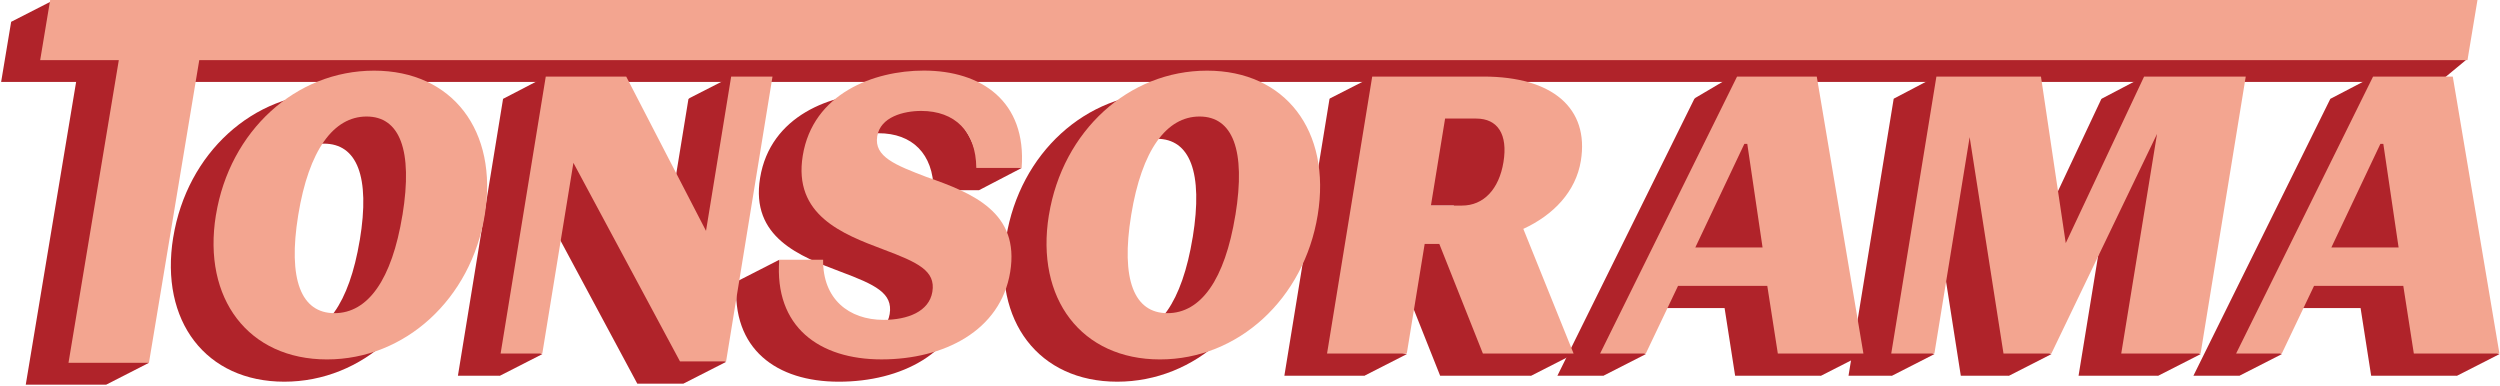
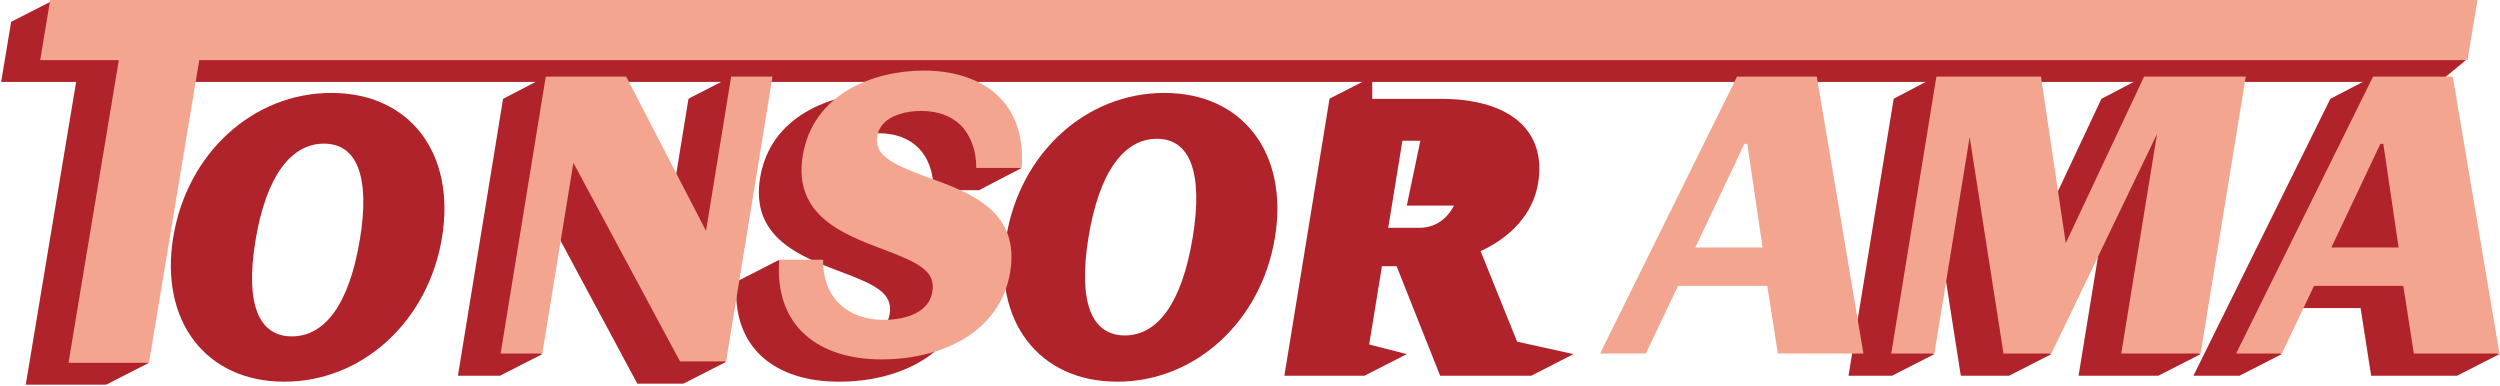
<svg xmlns="http://www.w3.org/2000/svg" version="1.1" viewBox="0 0 773.46 119.49">
  <defs>
    <style> .cls-1 { fill: #f3a590; } .cls-2 { fill: #b0232a; } </style>
  </defs>
  <g>
    <g id="Layer_2">
      <g>
        <path class="cls-2" d="M53.6,73.42c4.25-26.07,24.71-44.67,48.92-44.67s38.49,18.6,34.24,44.67c-4.23,25.95-24.59,44.67-48.81,44.67s-38.59-18.73-34.36-44.67ZM111.31,74.31c3.29-19.8-.92-29.87-11.1-29.87s-17.86,10.08-21.15,29.87c-3.27,19.68.94,29.76,11.23,29.76s17.74-10.08,21.01-29.76Z" />
-         <path class="cls-2" d="M243.79,86.85h-.58s.61,1.87.61,1.87c-.03-.61-.04-1.23-.03-1.87Z" />
        <polygon class="cls-2" points="226.31 23.72 226.05 37.69 224.75 36.96 213.54 105.69 224.64 111.96 211.42 118.7 197.17 118.7 164.19 57.26 156.64 103.56 167.78 109.56 154.57 116.3 154.56 116.25 141.67 116.25 155.64 30.58 168.85 23.72 171.97 30.58 180.53 30.58 205.22 78.31 213 30.58 213.3 30.58 213.1 30.47 226.31 23.72" />
        <path class="cls-2" d="M258.2,49.06c-1.04,6.36,5.67,8.93,15.26,12.6,14.45,5.02,28.86,11.02,25.87,29.38-2.97,18.24-20.59,27.05-39.82,27.05s-33.22-10.04-31.64-30.84h.33s-.33-.12-.33-.12l13.21-6.75,2.13,6.48.61,1.86,1.43,4.33-1-.34c1.55,8.45,7.02,13.14,15.89,13.14,7.47,0,14.11-2.57,15.11-8.69,1.06-6.49-4.41-9.06-15.18-13.1-12.68-4.77-27.91-10.65-24.91-29,3.13-19.22,21.94-26.32,37.44-26.32,14.65,0,26.8,6.41,29.72,20.27l13.77,2.96-13.21,6.88h-14.03c-.09-11.26-6.63-17.63-17.04-17.63-5.43,0-12.63,1.84-13.61,7.84Z" />
        <path class="cls-2" d="M469.37,105.71l-11.3-28.01c9.3-4.29,16.25-11.51,17.8-21.05,2.66-16.28-8.76-26.07-30.15-26.07h-21.18v-6.8l-13.21,6.74.15.06h-.15l-13.97,85.67h24.64l.03.05,13.21-6.74-11.64-2.98,3.95-24.23h4.53l13.48,33.9h28.01l.05.05,13.21-6.74-17.46-3.85ZM439.11,70.48h-9.62l4.39-26.93h5.55l-4.19,20.05h14.6c-2.29,4.4-6.05,6.88-10.73,6.88Z" />
-         <path class="cls-2" d="M561.54,105.84l-12.68-75.26h-8.23l-3.22-7.9-13.21,7.79.34.11h-.34l-42.37,85.67h14.14v.05l13.21-6.74-7.52-5.23,4.29-9.01h27.61l3.26,20.93h26.44l.04.05,13.21-6.74-14.97-3.72ZM511.28,83.45l15.18-32.07h.91l1.41,9.58-11.16,20.01h14.11l.37,2.48h-20.82Z" />
        <polygon class="cls-2" points="669.7 103.5 680.84 109.56 667.62 116.3 667.6 116.25 643.07 116.25 654.15 48.32 626.58 105.61 634.67 109.56 621.46 116.3 621.44 116.25 606.64 116.25 596.17 49.3 587.27 103.88 598.46 109.56 585.25 116.3 585.23 116.25 571.9 116.25 585.87 30.58 585.97 30.58 585.87 30.54 599.08 23.61 599.08 30.58 618.23 30.58 625.9 82.11 650.14 30.58 650.32 30.58 650.22 30.54 663.43 23.61 663.43 30.58 681.59 30.58 669.7 103.5" />
        <path class="cls-2" d="M757.81,102.84l-12.17-72.26h-12.81l1.35-6.89-13.21,6.89-42.36,85.67h14.14v.05l13.21-6.74-7.65-4.97,4.41-9.27h27.61l3.27,20.93h26.45l.02.05,13.22-6.74-15.48-6.72ZM708.05,83.45l15.19-32.07h.9l1.44,9.76-11.07,19.83h13.99l.37,2.48h-20.82Z" />
        <polygon class="cls-2" points="762.9 18.6 746.31 32.32 744.51 25.35 48.44 25.35 35.2 105 46.08 112.25 32.87 119 7.97 119 23.55 25.35 .35 25.35 3.45 6.75 16.66 0 18.43 6.75 753.29 6.75 751.79 15.73 762.9 18.6" />
        <path class="cls-2" d="M311.3,73.42c4.25-26.07,24.71-44.67,48.92-44.67s38.49,18.6,34.24,44.67c-4.23,25.95-24.59,44.67-48.81,44.67s-38.59-18.73-34.36-44.67ZM369.01,73.42c3.29-20.2-.92-30.48-11.1-30.48s-17.86,10.28-21.15,30.48c-3.27,20.07.94,30.36,11.23,30.36s17.74-10.28,21.01-30.36Z" />
        <g>
          <path class="cls-1" d="M36.76,18.6H12.43L15.52,0h750.97l-3.09,18.6H61.65l-15.57,93.65h-24.89l15.57-93.65Z" />
-           <path class="cls-1" d="M66.81,66.53c4.25-26.07,24.71-44.67,48.92-44.67s38.49,18.6,34.24,44.67c-4.23,25.95-24.59,44.67-48.81,44.67s-38.59-18.73-34.36-44.67ZM124.52,66.53c3.29-20.2-.92-30.48-11.1-30.48s-17.86,10.28-21.15,30.48c-3.27,20.07.94,30.36,11.23,30.36s17.74-10.28,21.01-30.36Z" />
          <path class="cls-1" d="M168.85,23.69h24.89l24.69,47.74,7.78-47.74h12.79l-14.36,88.13h-14.26l-32.98-61.44-9.62,58.99h-12.9l13.97-85.68Z" />
          <path class="cls-1" d="M241.08,80.36h13.58c-.16,12.12,7.94,18.6,18.69,18.6,7.47,0,14.11-2.57,15.11-8.69,1.06-6.49-4.41-9.06-15.18-13.1-12.69-4.77-27.91-10.65-24.92-29.01,3.13-19.22,21.94-26.32,37.44-26.32,17.76,0,31.84,9.42,30.28,30.11h-14.03c-.09-11.26-6.63-17.63-17.04-17.63-5.43,0-12.63,1.84-13.61,7.83-1.04,6.36,5.67,8.93,15.26,12.61,14.46,5.02,28.87,11.02,25.88,29.38-2.97,18.24-20.59,27.05-39.82,27.05s-33.21-10.04-31.63-30.84Z" />
-           <path class="cls-1" d="M424.54,23.69h34.4c21.38,0,32.8,9.79,30.15,26.07-1.56,9.55-8.5,16.77-17.8,21.05l15.55,38.56h-28.06l-13.48-33.9h-4.53l-5.53,33.9h-24.67l13.97-85.68ZM452.32,63.6c6.67,0,11.45-5.02,12.83-13.46,1.4-8.57-1.77-13.46-8.44-13.46h-9.62l-4.39,26.93h9.62Z" />
          <path class="cls-1" d="M537.41,23.69h24.67l14.43,85.68h-26.48l-3.26-20.93h-27.61l-9.97,20.93h-14.14l42.37-85.68ZM545.31,76.57l-4.73-32.07h-.9l-15.18,32.07h20.82Z" />
          <path class="cls-1" d="M599.08,23.69h32.36l7.67,51.53,24.24-51.53h31.45l-13.97,85.68h-24.55l11.07-67.93-32.68,67.93h-14.82l-10.47-66.95-10.91,66.95h-13.35l13.97-85.68Z" />
          <path class="cls-1" d="M734.18,23.69h24.67l14.43,85.68h-26.48l-3.26-20.93h-27.61l-9.97,20.93h-14.14l42.37-85.68ZM742.09,76.57l-4.73-32.07h-.9l-15.18,32.07h20.82Z" />
-           <path class="cls-1" d="M324.52,66.53c4.25-26.07,24.71-44.67,48.92-44.67s38.49,18.6,34.24,44.67c-4.23,25.95-24.59,44.67-48.81,44.67s-38.59-18.73-34.36-44.67ZM382.22,66.53c3.29-20.2-.92-30.48-11.1-30.48s-17.86,10.28-21.15,30.48c-3.27,20.07.94,30.36,11.23,30.36s17.74-10.28,21.01-30.36Z" />
        </g>
      </g>
    </g>
  </g>
</svg>